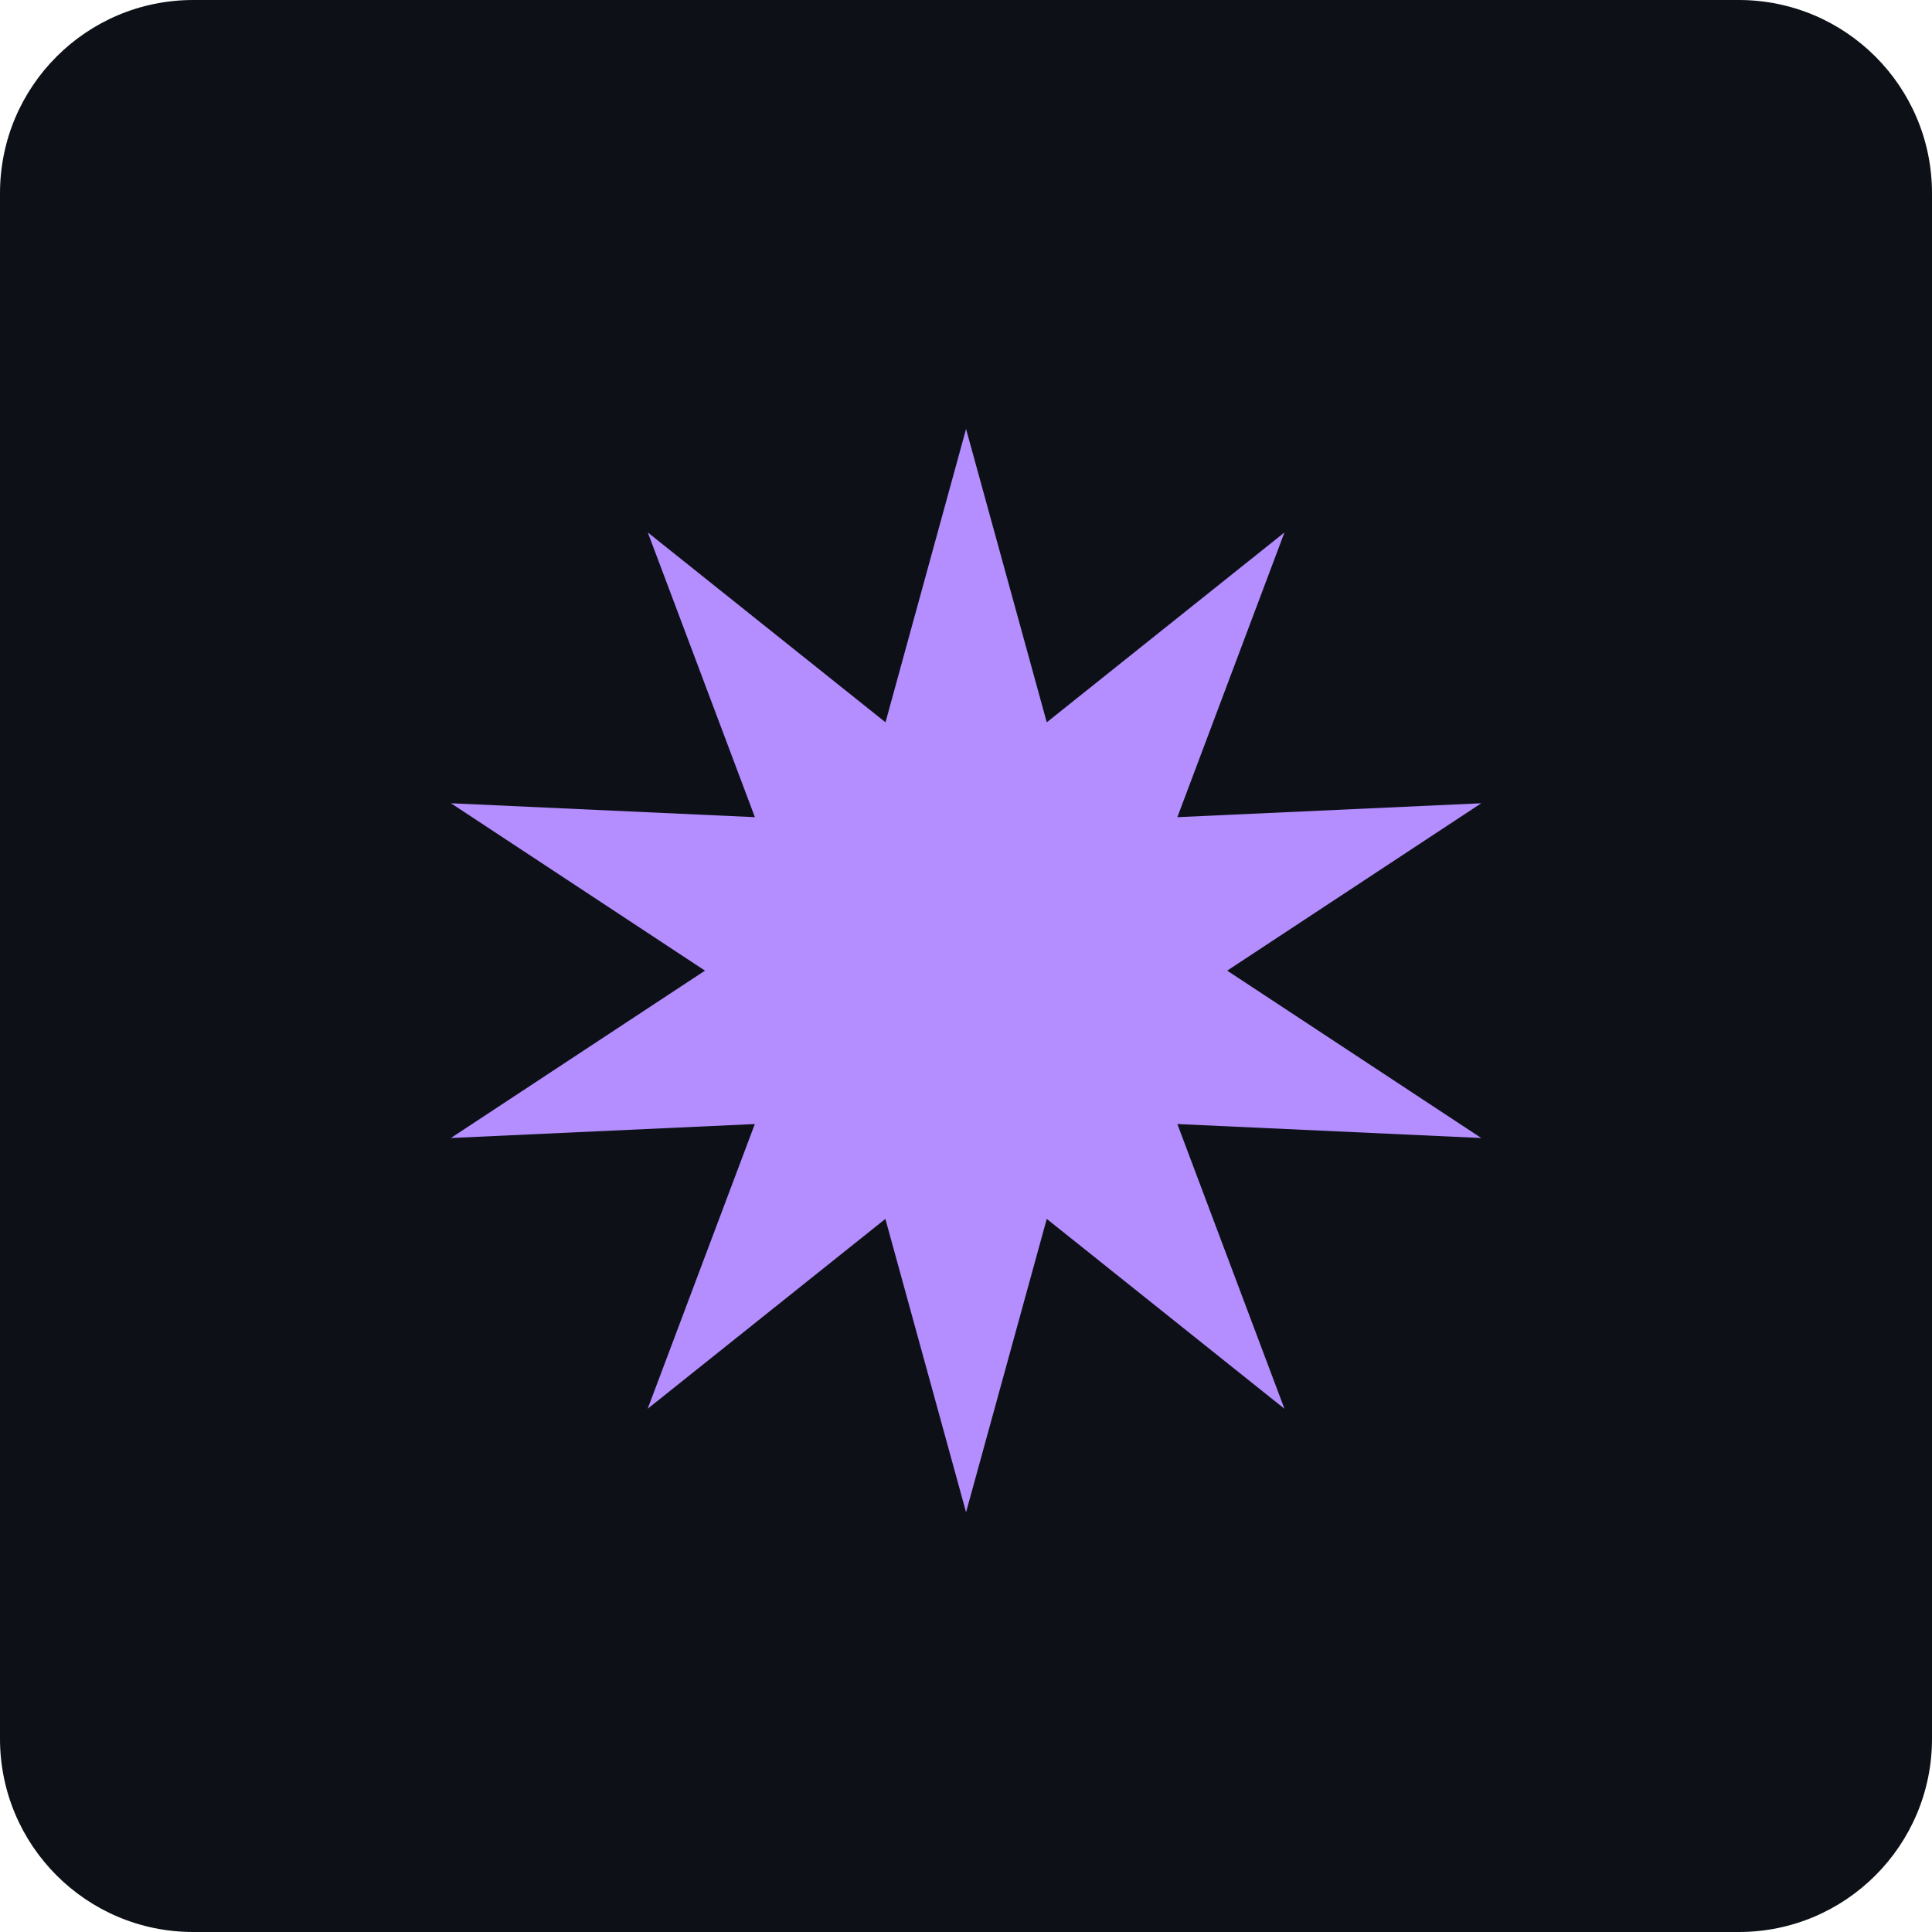
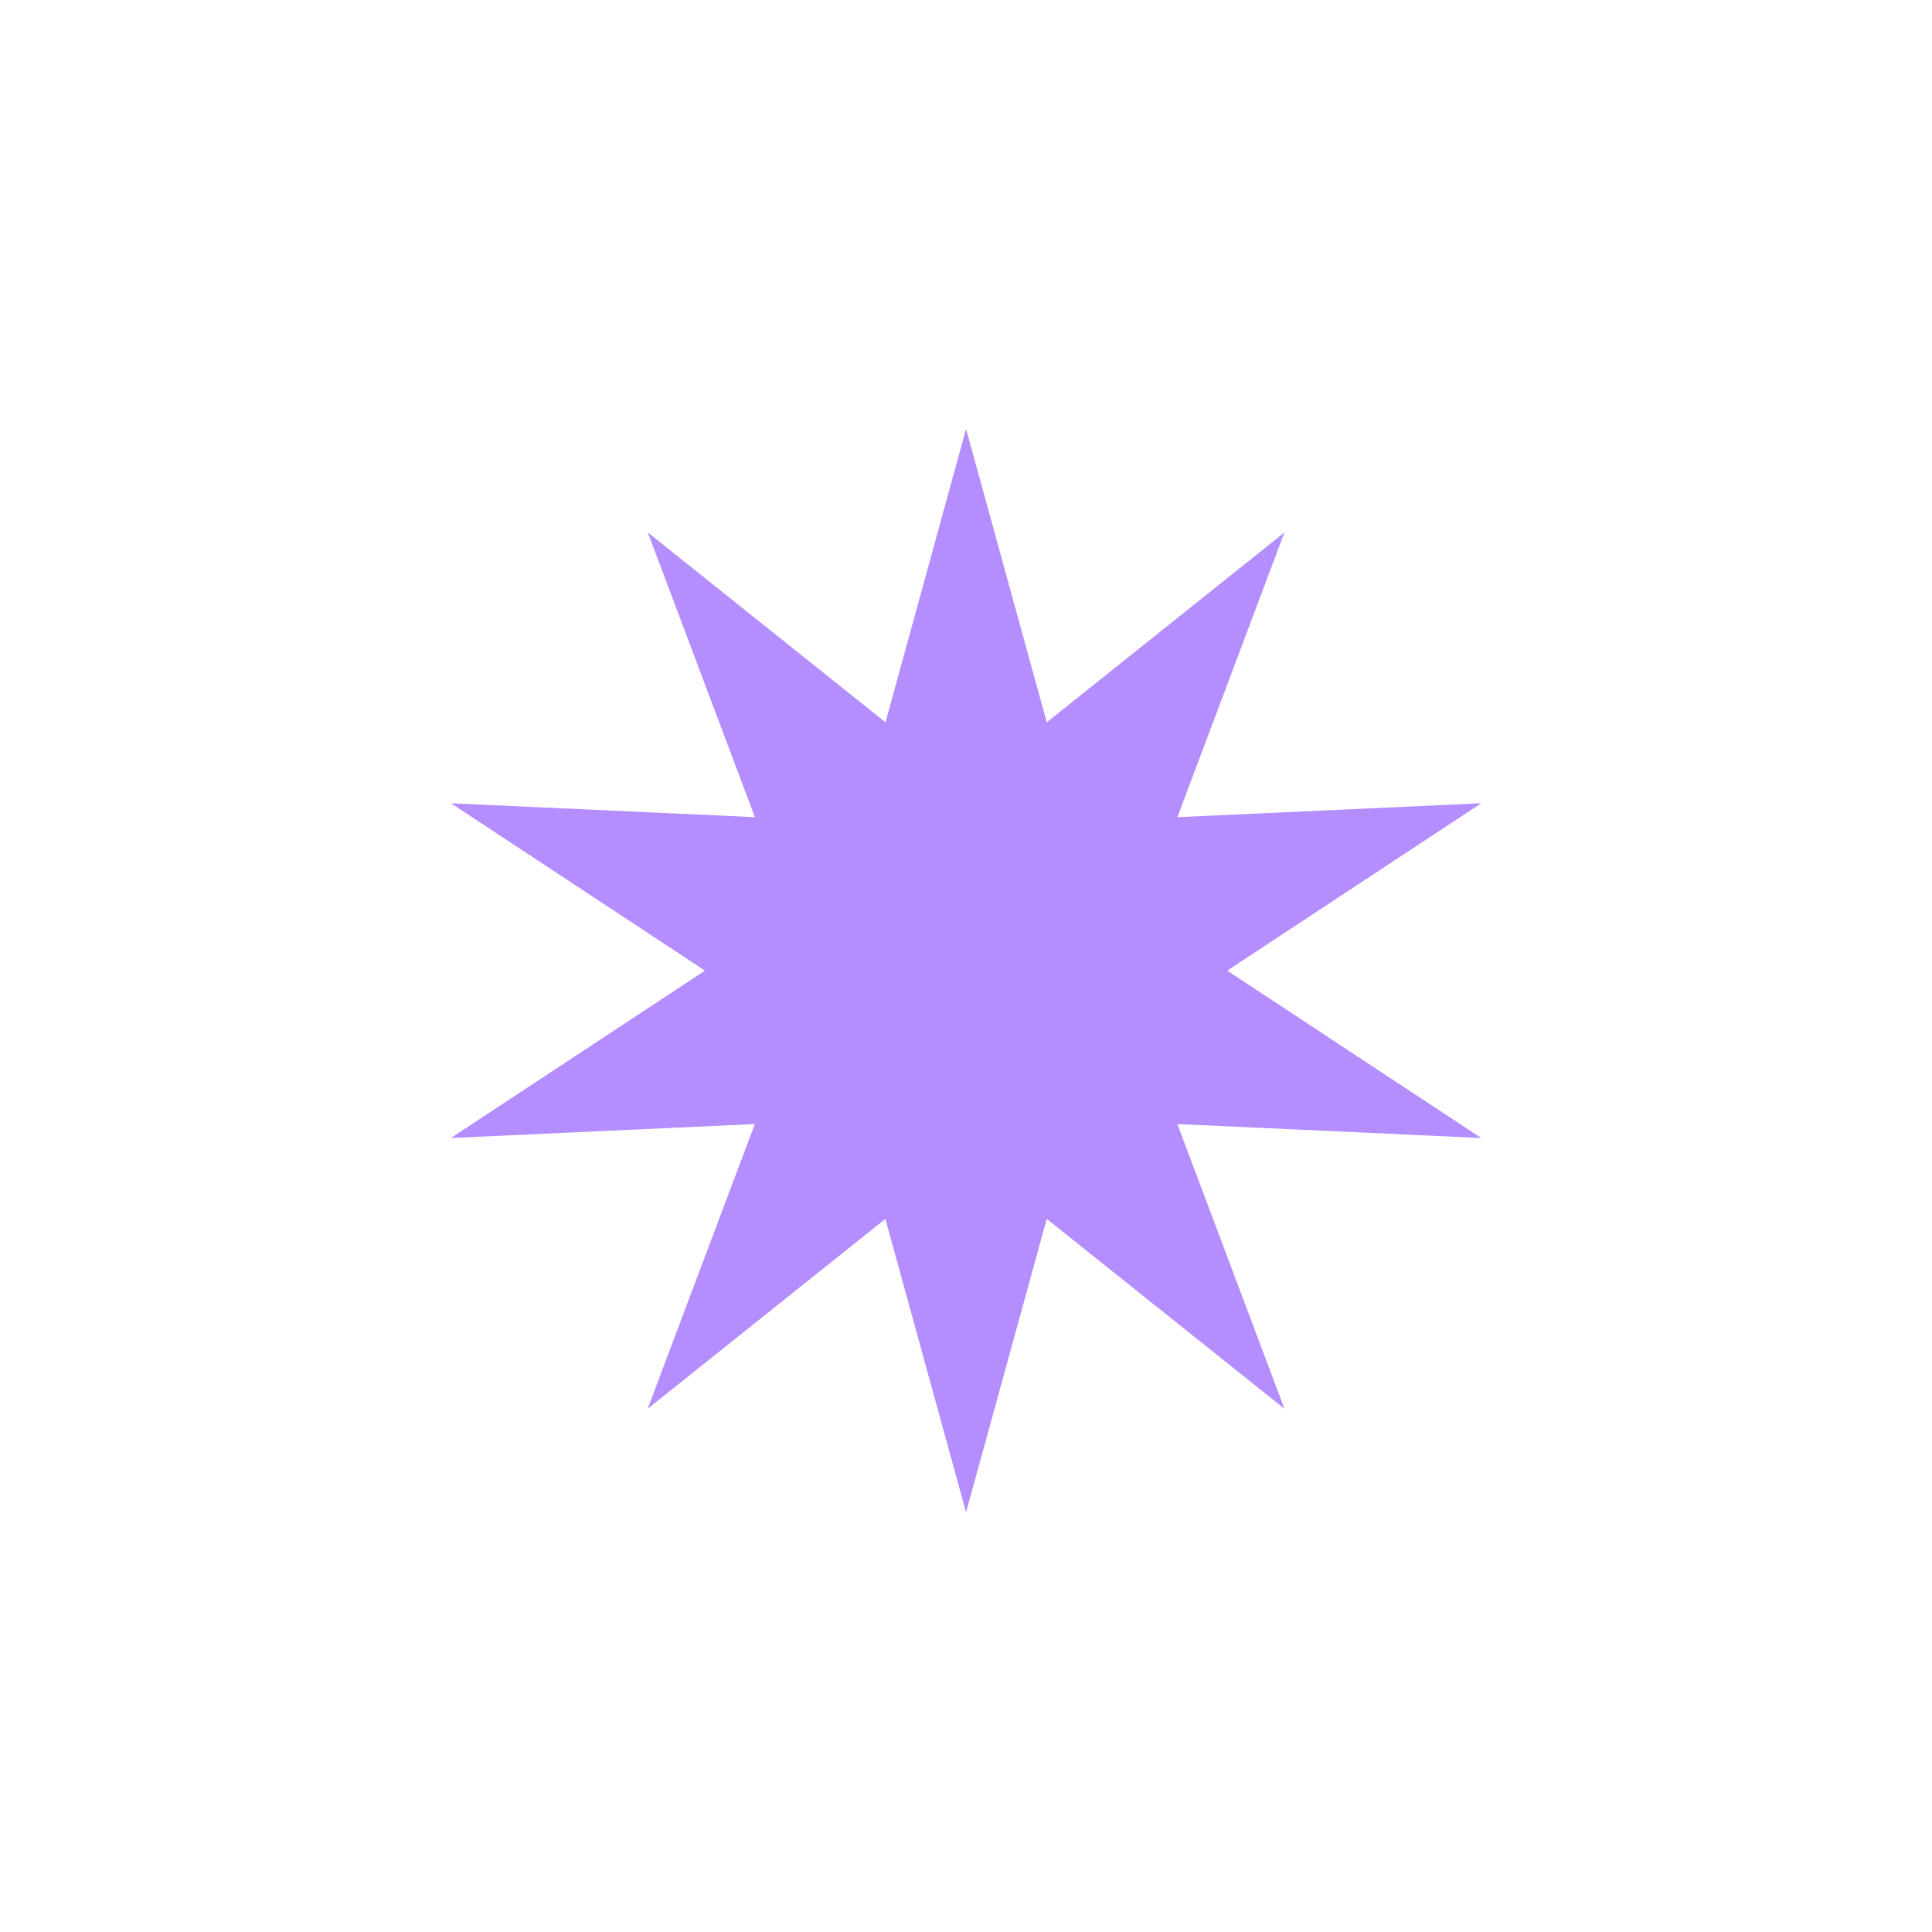
<svg xmlns="http://www.w3.org/2000/svg" width="30" height="30" viewBox="0 0 30 30" fill="none">
-   <path d="M0 3C0 1.343 1.343 0 3 0H27C28.657 0 30 1.343 30 3V27C30 28.657 28.657 30 27 30H3C1.343 30 0 28.657 0 27V3Z" fill="#0D1117" />
  <path d="M15.001 6.661L16.254 11.216L19.945 8.268L18.282 12.689L23.001 12.473L19.056 15.072L23.001 17.671L18.282 17.454L19.945 21.875L16.254 18.927L15.001 23.482L13.748 18.927L10.057 21.875L11.721 17.454L7.001 17.671L10.947 15.072L7.003 12.473L11.722 12.689L10.059 8.268L13.75 11.216L15.001 6.661Z" fill="#B48DFF" />
</svg>